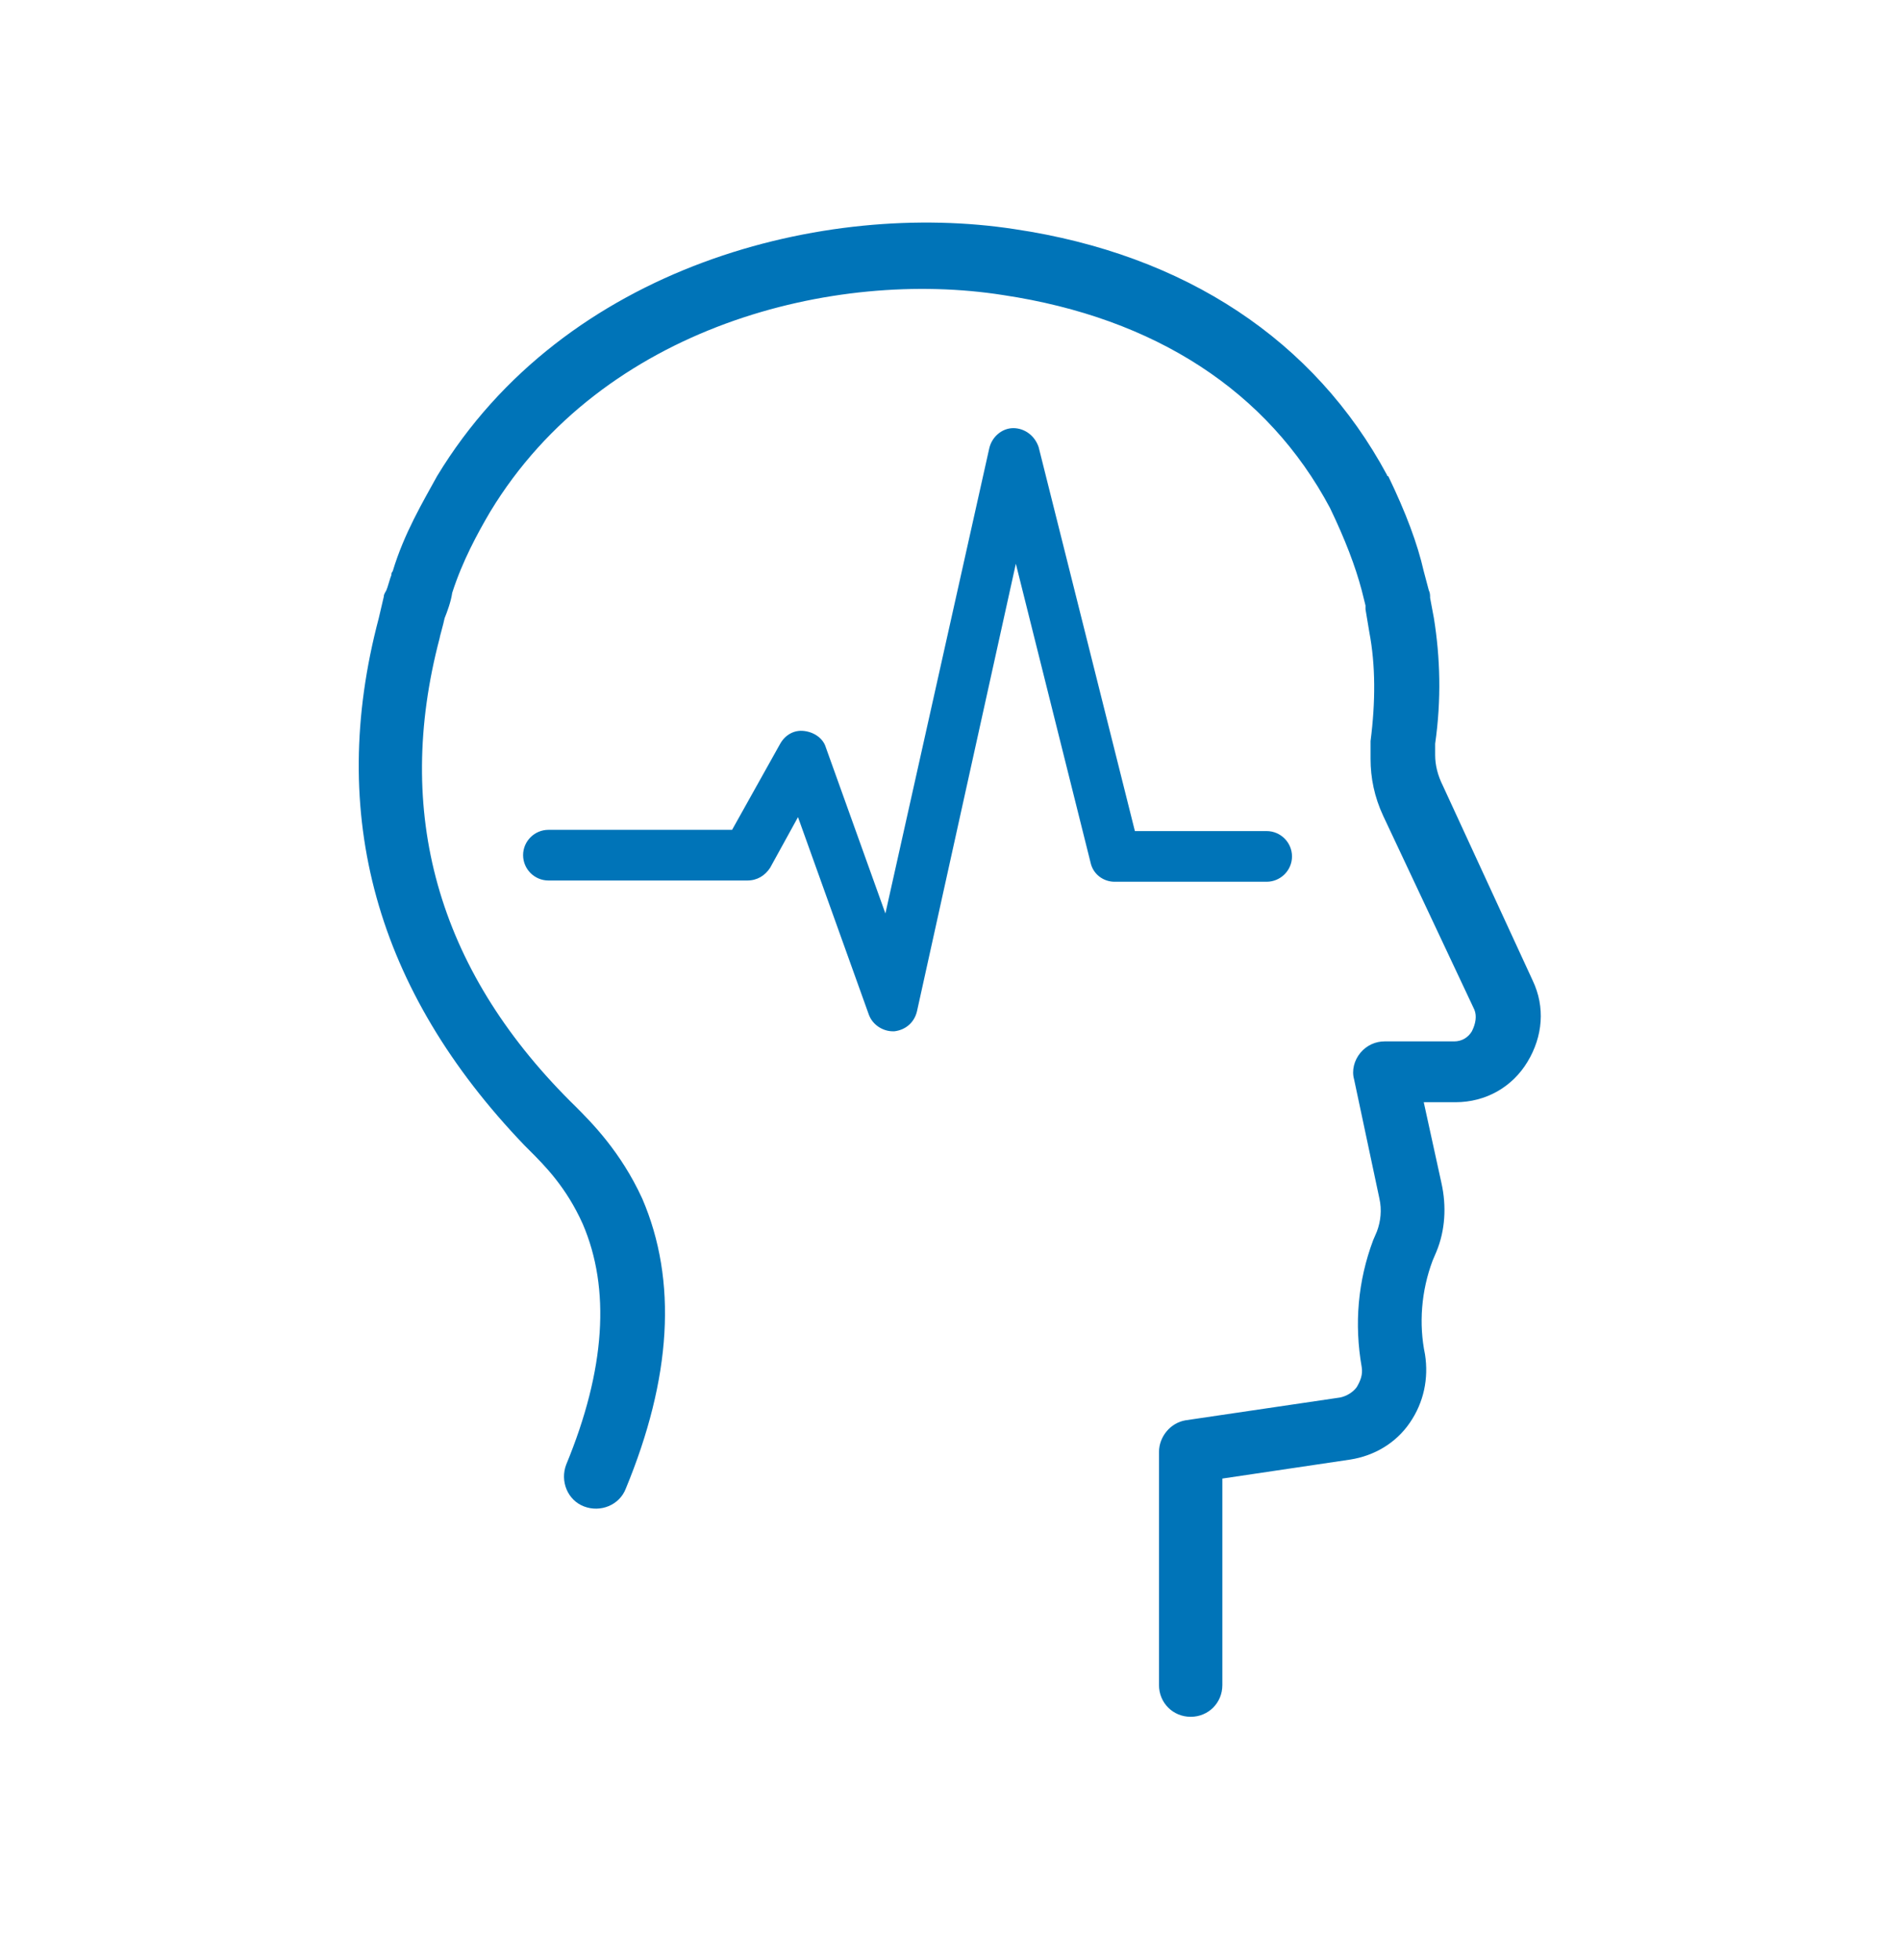
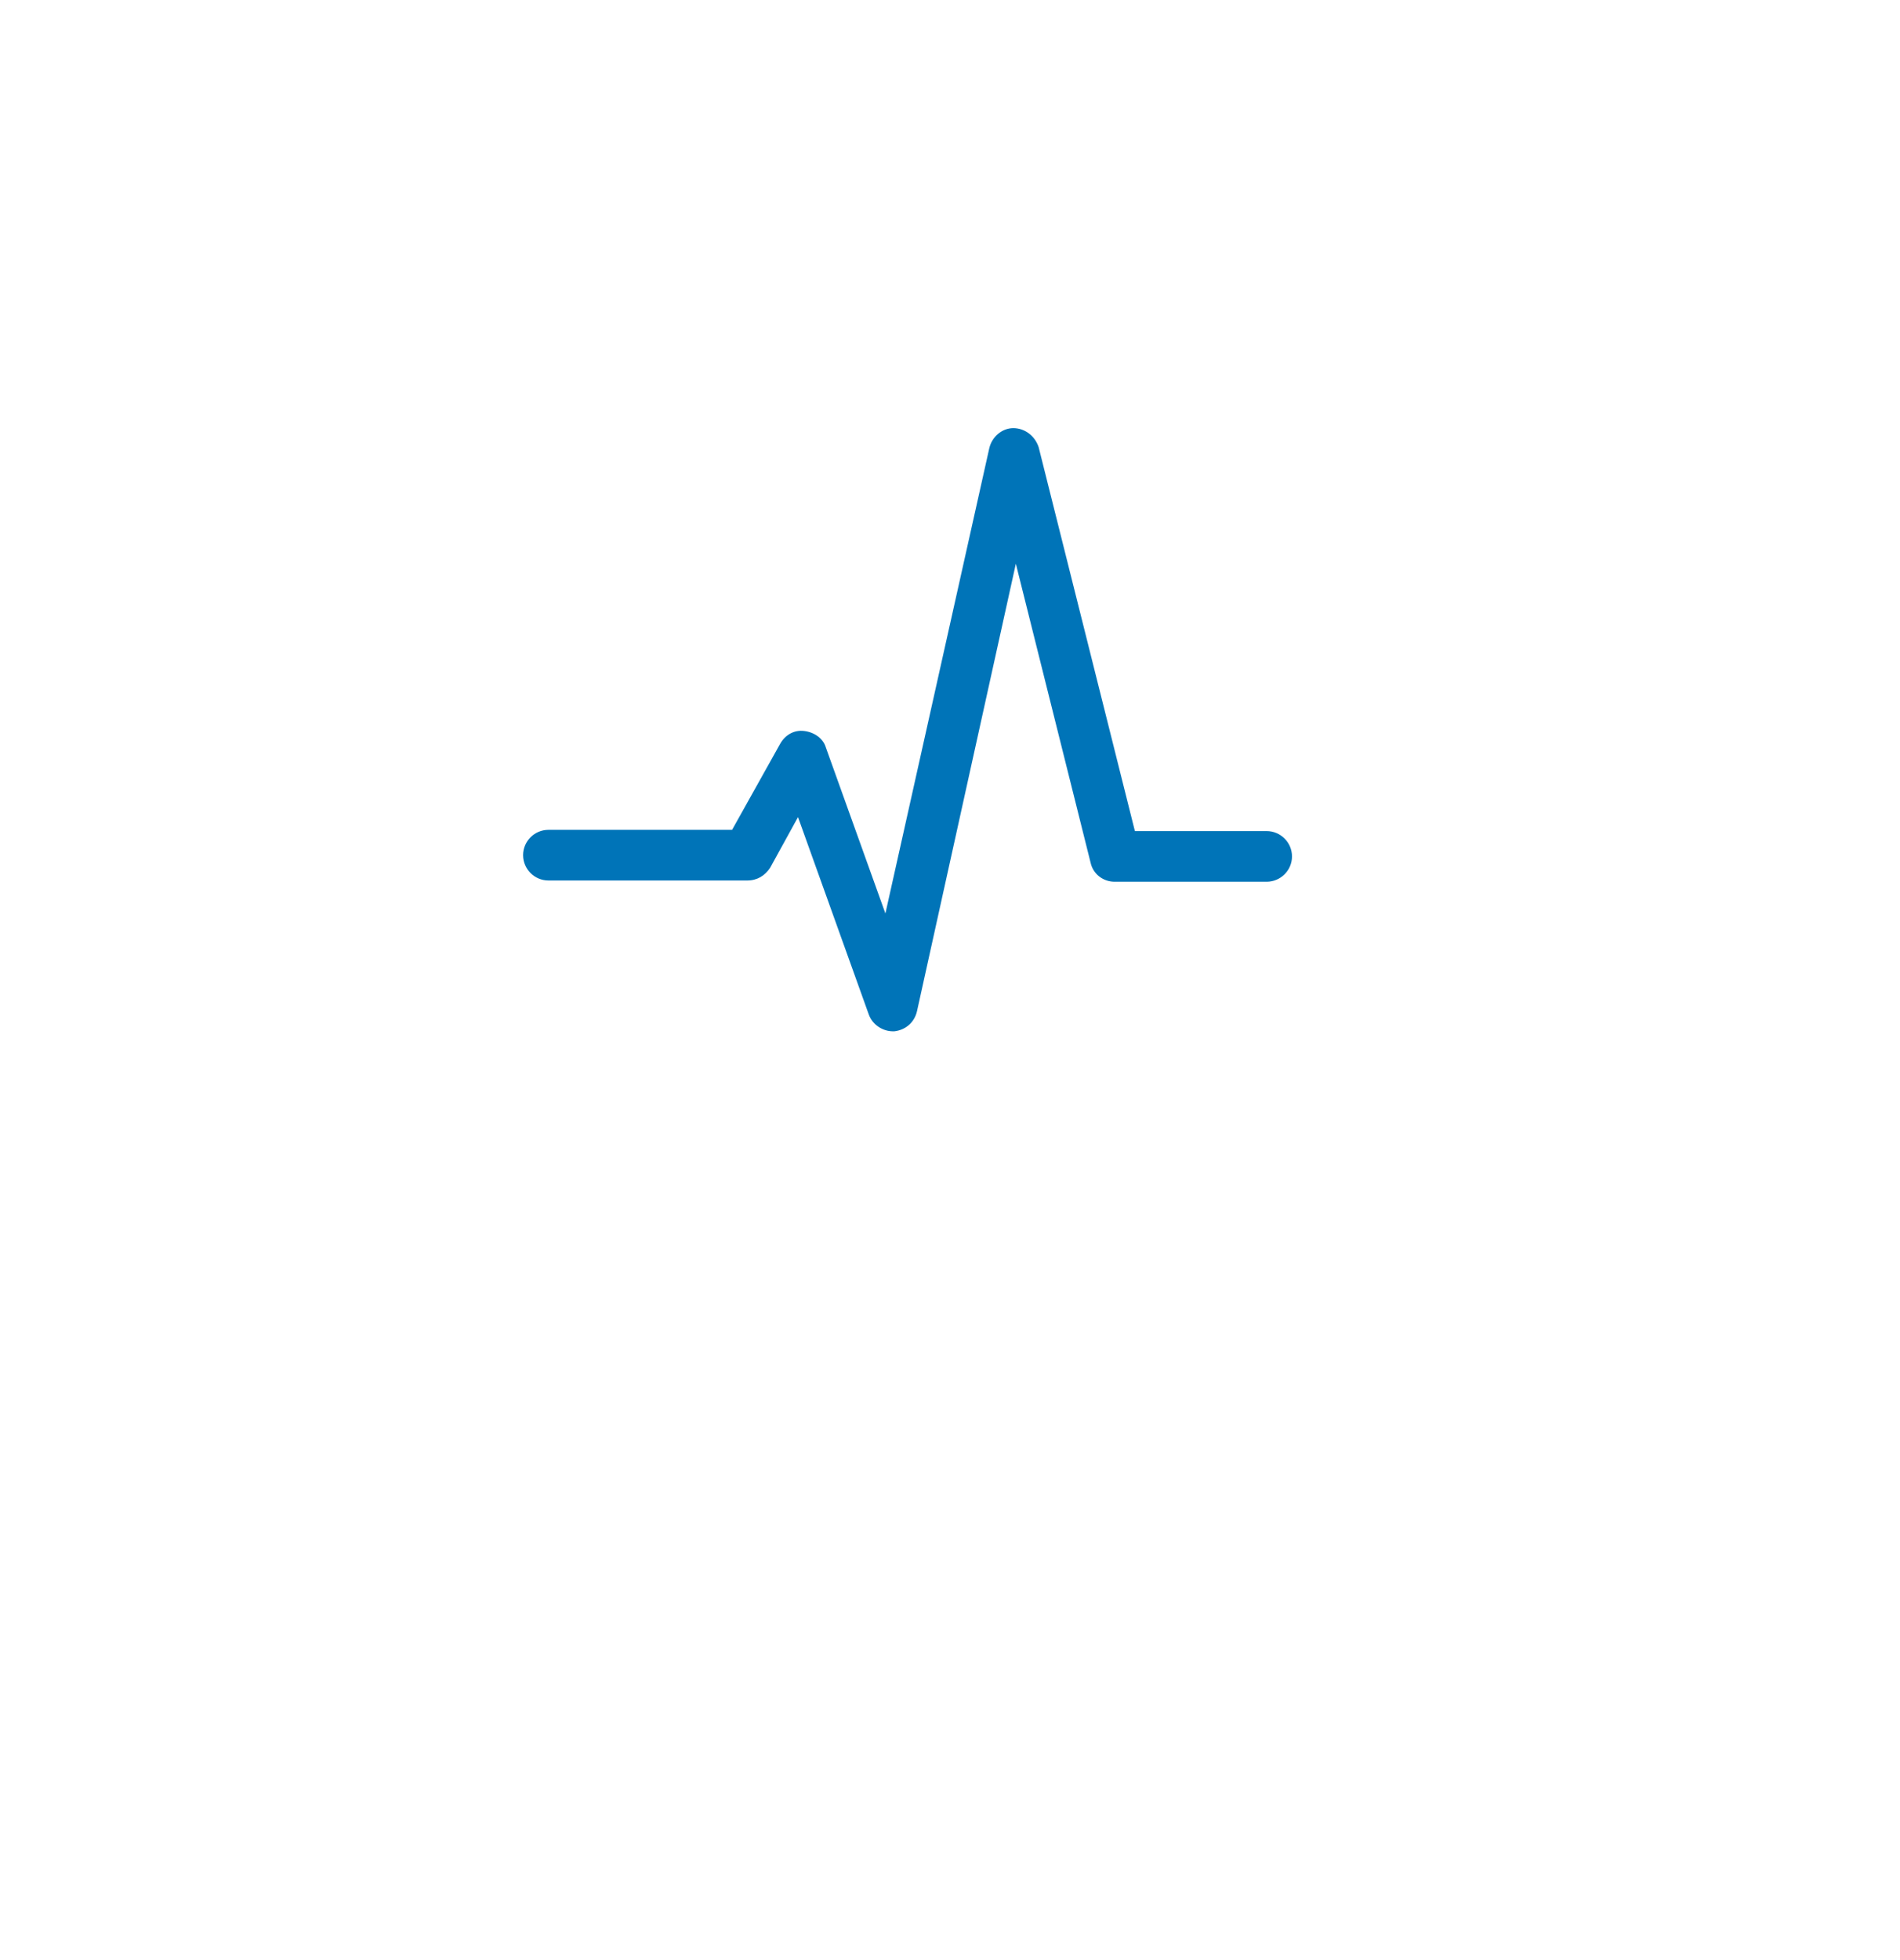
<svg xmlns="http://www.w3.org/2000/svg" width="32" height="33" viewBox="0 0 32 33" fill="none">
-   <path d="M6.379 10.408C6.379 10.408 6.443 10.13 6.464 10.045C6.464 10.002 6.486 9.981 6.507 9.938C6.528 9.896 6.571 9.725 6.592 9.682C6.592 9.661 6.592 9.64 6.614 9.618C6.806 8.978 7.126 8.445 7.36 8.018C9.515 4.456 13.91 3.368 17.088 3.858C19.968 4.285 22.144 5.736 23.36 7.997C23.36 7.997 23.36 8.018 23.382 8.018C23.68 8.637 23.872 9.149 23.979 9.618L24.064 9.938C24.086 9.981 24.086 10.024 24.086 10.066L24.15 10.408C24.256 11.069 24.278 11.773 24.171 12.52V12.712C24.171 12.882 24.214 13.053 24.299 13.224L25.814 16.509C26.027 16.957 25.984 17.448 25.728 17.874C25.472 18.301 25.024 18.557 24.512 18.557H23.979L24.278 19.922C24.363 20.306 24.342 20.712 24.192 21.074L24.128 21.224C23.936 21.736 23.894 22.29 24 22.802C24.064 23.208 23.979 23.613 23.744 23.954C23.51 24.296 23.147 24.509 22.742 24.573L20.587 24.893V28.37C20.587 28.669 20.352 28.904 20.054 28.904C19.755 28.904 19.52 28.669 19.52 28.37V24.445C19.52 24.189 19.712 23.954 19.968 23.912L22.571 23.528C22.678 23.506 22.784 23.442 22.848 23.357C22.912 23.25 22.955 23.144 22.934 23.016C22.806 22.29 22.87 21.565 23.126 20.882L23.19 20.733C23.254 20.562 23.275 20.37 23.232 20.178L22.806 18.173C22.763 18.024 22.806 17.853 22.912 17.725C23.019 17.597 23.168 17.533 23.318 17.533H24.491C24.619 17.533 24.726 17.469 24.79 17.362C24.854 17.234 24.875 17.106 24.832 17L23.296 13.736C23.147 13.416 23.083 13.096 23.083 12.776V12.541C23.083 12.52 23.083 12.498 23.083 12.477C23.168 11.816 23.168 11.197 23.062 10.642L22.998 10.258C22.998 10.237 22.998 10.216 22.998 10.194L22.934 9.938C22.827 9.533 22.656 9.085 22.4 8.552C21.355 6.589 19.456 5.352 16.896 4.968C14.059 4.52 10.155 5.48 8.256 8.616C8.043 8.978 7.787 9.448 7.616 9.981C7.595 10.13 7.531 10.301 7.488 10.408C7.467 10.514 7.403 10.728 7.403 10.749C6.635 13.672 7.36 16.296 9.6 18.536L9.686 18.621C9.963 18.898 10.454 19.389 10.816 20.178C11.414 21.565 11.307 23.208 10.539 25.064C10.432 25.341 10.112 25.469 9.835 25.362C9.558 25.256 9.43 24.936 9.536 24.658C10.198 23.058 10.283 21.693 9.814 20.605C9.536 19.986 9.174 19.624 8.918 19.368L8.832 19.282C6.336 16.68 5.504 13.714 6.379 10.408Z" fill="#0074B8" />
  <path d="M8.81 14.397C8.81 14.163 9.002 13.971 9.237 13.971H12.33L13.141 12.52C13.226 12.371 13.376 12.285 13.546 12.307C13.717 12.328 13.866 12.435 13.909 12.584L14.912 15.379L16.661 7.549C16.704 7.357 16.874 7.208 17.066 7.208C17.258 7.208 17.429 7.336 17.493 7.528L19.114 13.992H21.333C21.568 13.992 21.76 14.184 21.76 14.419C21.76 14.653 21.568 14.845 21.333 14.845H18.773C18.581 14.845 18.41 14.717 18.368 14.525L17.109 9.491L15.445 17.021C15.402 17.213 15.253 17.341 15.061 17.363H15.04C14.869 17.363 14.698 17.256 14.634 17.085L13.44 13.757L12.97 14.611C12.885 14.739 12.757 14.824 12.586 14.824H9.237C9.002 14.824 8.81 14.632 8.81 14.397Z" fill="#0074B8" />
</svg>